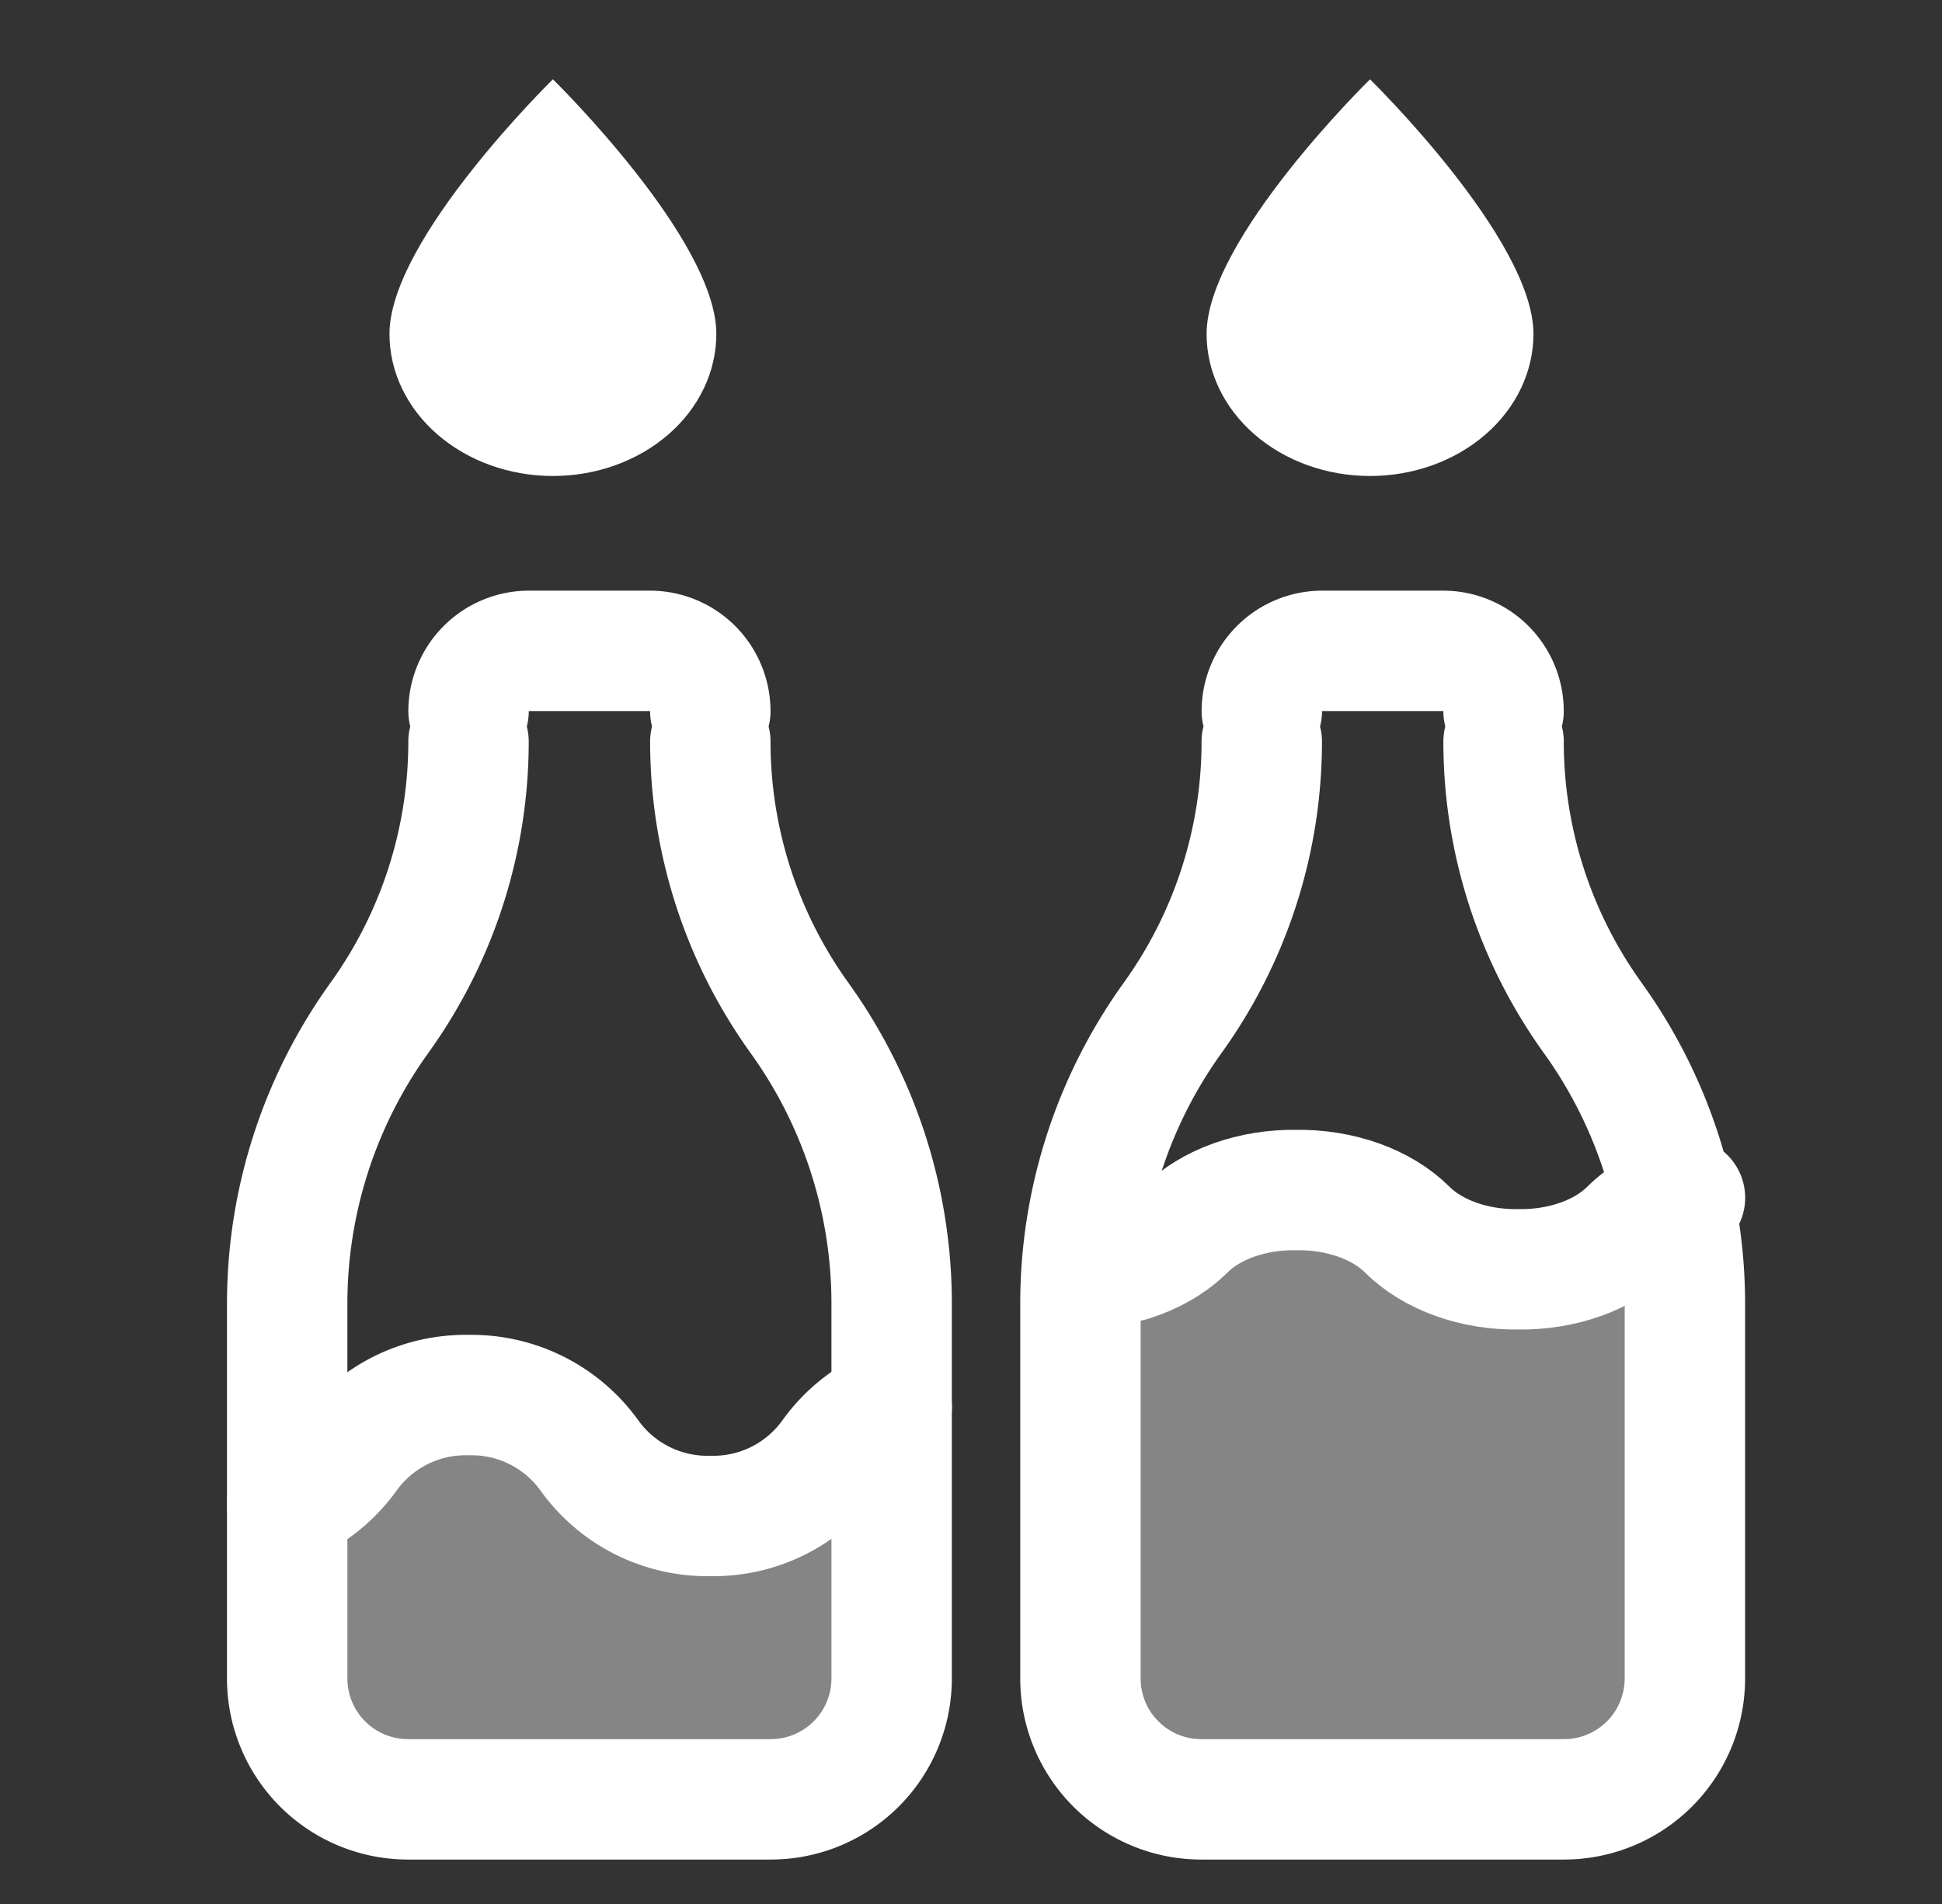
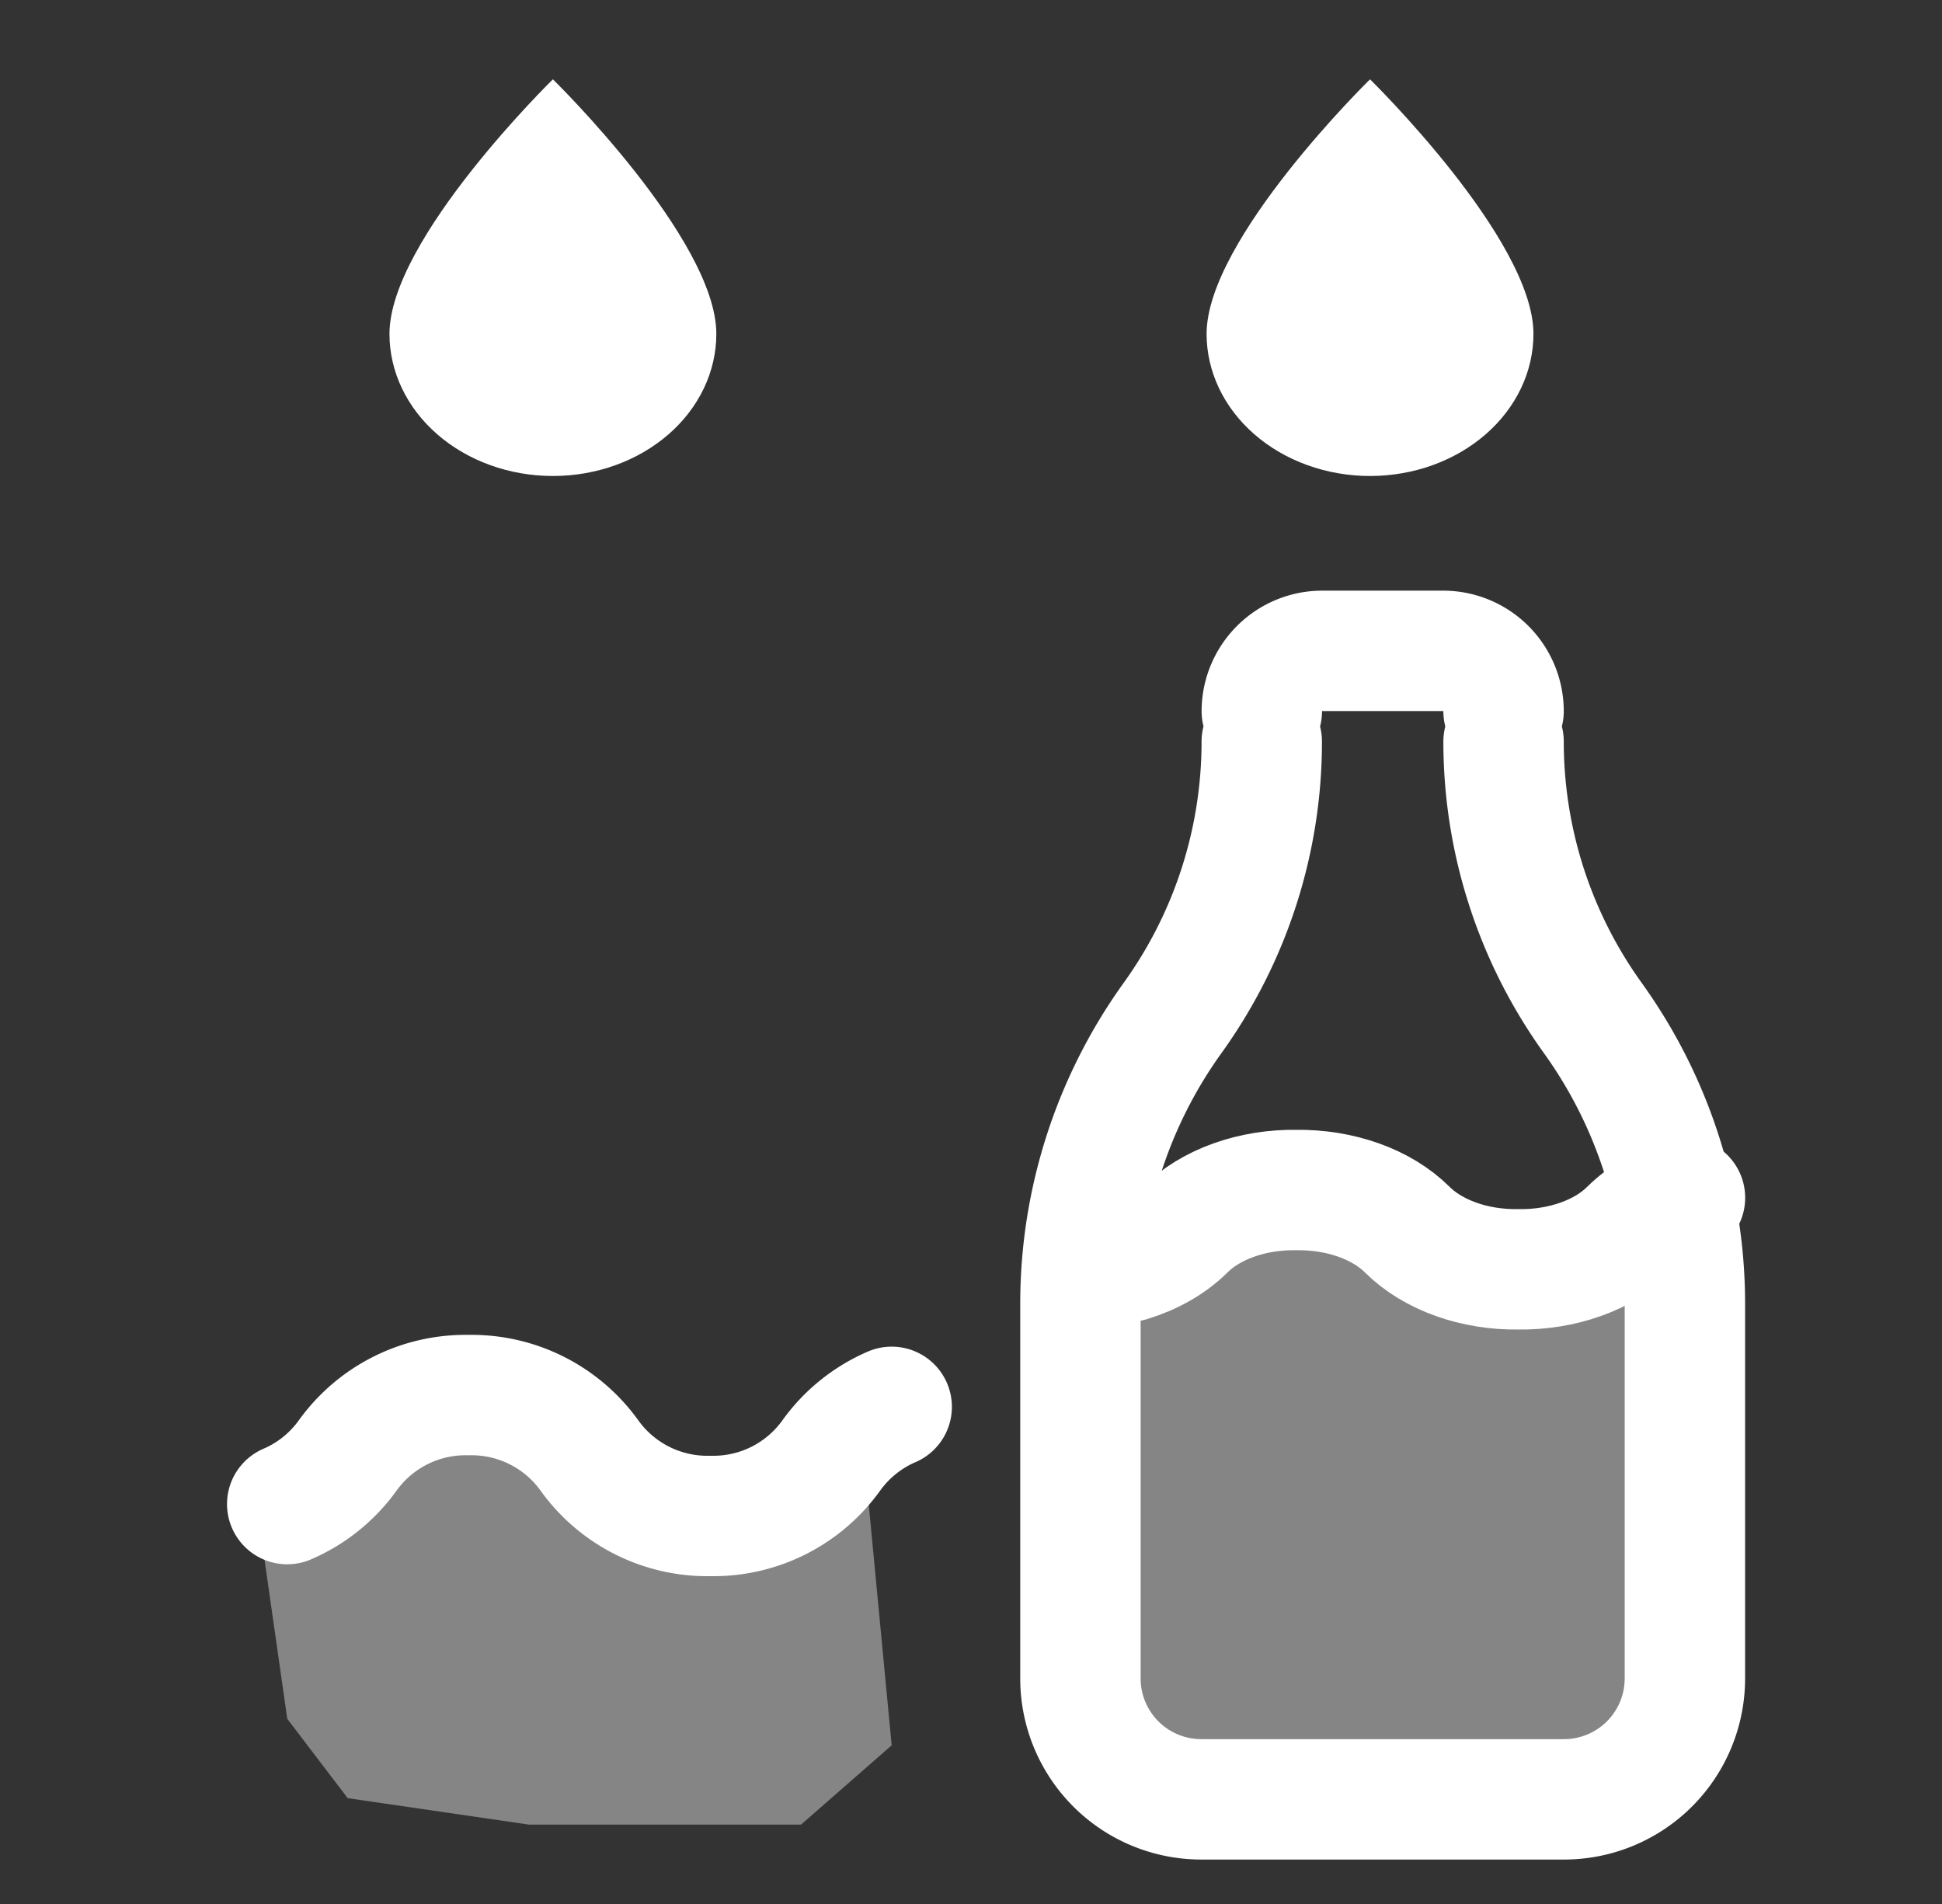
<svg xmlns="http://www.w3.org/2000/svg" width="51" height="50" fill="none">
  <rect width="100%" height="100%" fill="#333333" stroke="none" />
  <path d="M19.448 39.583 22.623 37.5l.794 8.333-2.381 2.083h-7.143l-4.762-.695-1.587-2.083-.794-5.556L11.512 37.5h3.968l3.968 2.083Z" fill="#fff" fill-opacity=".4" />
-   <path d="M18.654 18.679a1.587 1.587 0 0 0-1.587-1.587H13.892a1.588 1.588 0 0 0-1.587 1.587M18.654 19.473c0 2.581.805 5.098 2.302 7.202l.079.111a12.846 12.846 0 0 1 2.381 7.451v9.84a3.175 3.175 0 0 1-3.175 3.175h-9.524a3.174 3.174 0 0 1-3.175-3.175v-9.841c0-2.67.832-5.273 2.381-7.449l.079-.111a12.418 12.418 0 0 0 2.302-7.202" stroke="#fff" stroke-width="3.162" stroke-linecap="round" stroke-linejoin="round" />
  <path d="M7.543 39.498a3.809 3.809 0 0 0 1.587-1.275 3.81 3.81 0 0 1 3.175-1.587 3.809 3.809 0 0 1 3.175 1.587 3.81 3.81 0 0 0 3.175 1.587 3.809 3.809 0 0 0 3.175-1.587 3.81 3.81 0 0 1 1.587-1.278" stroke="#fff" stroke-width="3.162" stroke-linecap="round" stroke-linejoin="round" />
  <path d="M40.28 34.583 43.455 31.25l.794 13.333-2.381 3.333h-7.143l-4.762-1.111-1.587-3.333-.794-8.889 4.762-3.333h3.968l3.968 3.333Z" fill="#fff" fill-opacity=".4" />
  <path d="M39.486 18.679a1.587 1.587 0 0 0-1.587-1.587H34.724a1.588 1.588 0 0 0-1.587 1.587M39.486 19.473c0 2.581.805 5.098 2.302 7.202l.079.111a12.846 12.846 0 0 1 2.381 7.451v9.84a3.175 3.175 0 0 1-3.175 3.175h-9.524a3.174 3.174 0 0 1-3.175-3.175v-9.841c0-2.67.832-5.273 2.381-7.449l.079-.111a12.418 12.418 0 0 0 2.302-7.202" stroke="#fff" stroke-width="3.162" stroke-linecap="round" stroke-linejoin="round" />
  <path d="M29.666 33.128c.583-.179 1.087-.468 1.458-.836.331-.33.77-.597 1.278-.778.508-.181 1.071-.272 1.639-.263.568-.008 1.13.082 1.639.263.508.181.947.448 1.278.778.331.33.77.596 1.278.778s1.071.272 1.639.263c.568.009 1.13-.082 1.639-.263.508-.181.947-.448 1.278-.778.37-.369.875-.658 1.458-.838" stroke="#fff" stroke-width="3.162" stroke-linecap="round" stroke-linejoin="round" />
  <path d="M14.52 12.5c-1.138 0-2.23-.393-3.035-1.093-.805-.7-1.257-1.649-1.257-2.639 0-2.488 4.292-6.685 4.292-6.685s4.292 4.198 4.292 6.685c0 .99-.452 1.939-1.257 2.639-.805.7-1.896 1.093-3.035 1.093ZM35.979 12.5c-1.138 0-2.23-.393-3.035-1.093-.805-.7-1.257-1.649-1.257-2.639 0-2.488 4.292-6.685 4.292-6.685s4.292 4.198 4.292 6.685c0 .99-.452 1.939-1.257 2.639-.805.7-1.896 1.093-3.035 1.093Z" fill="#fff" />
</svg>